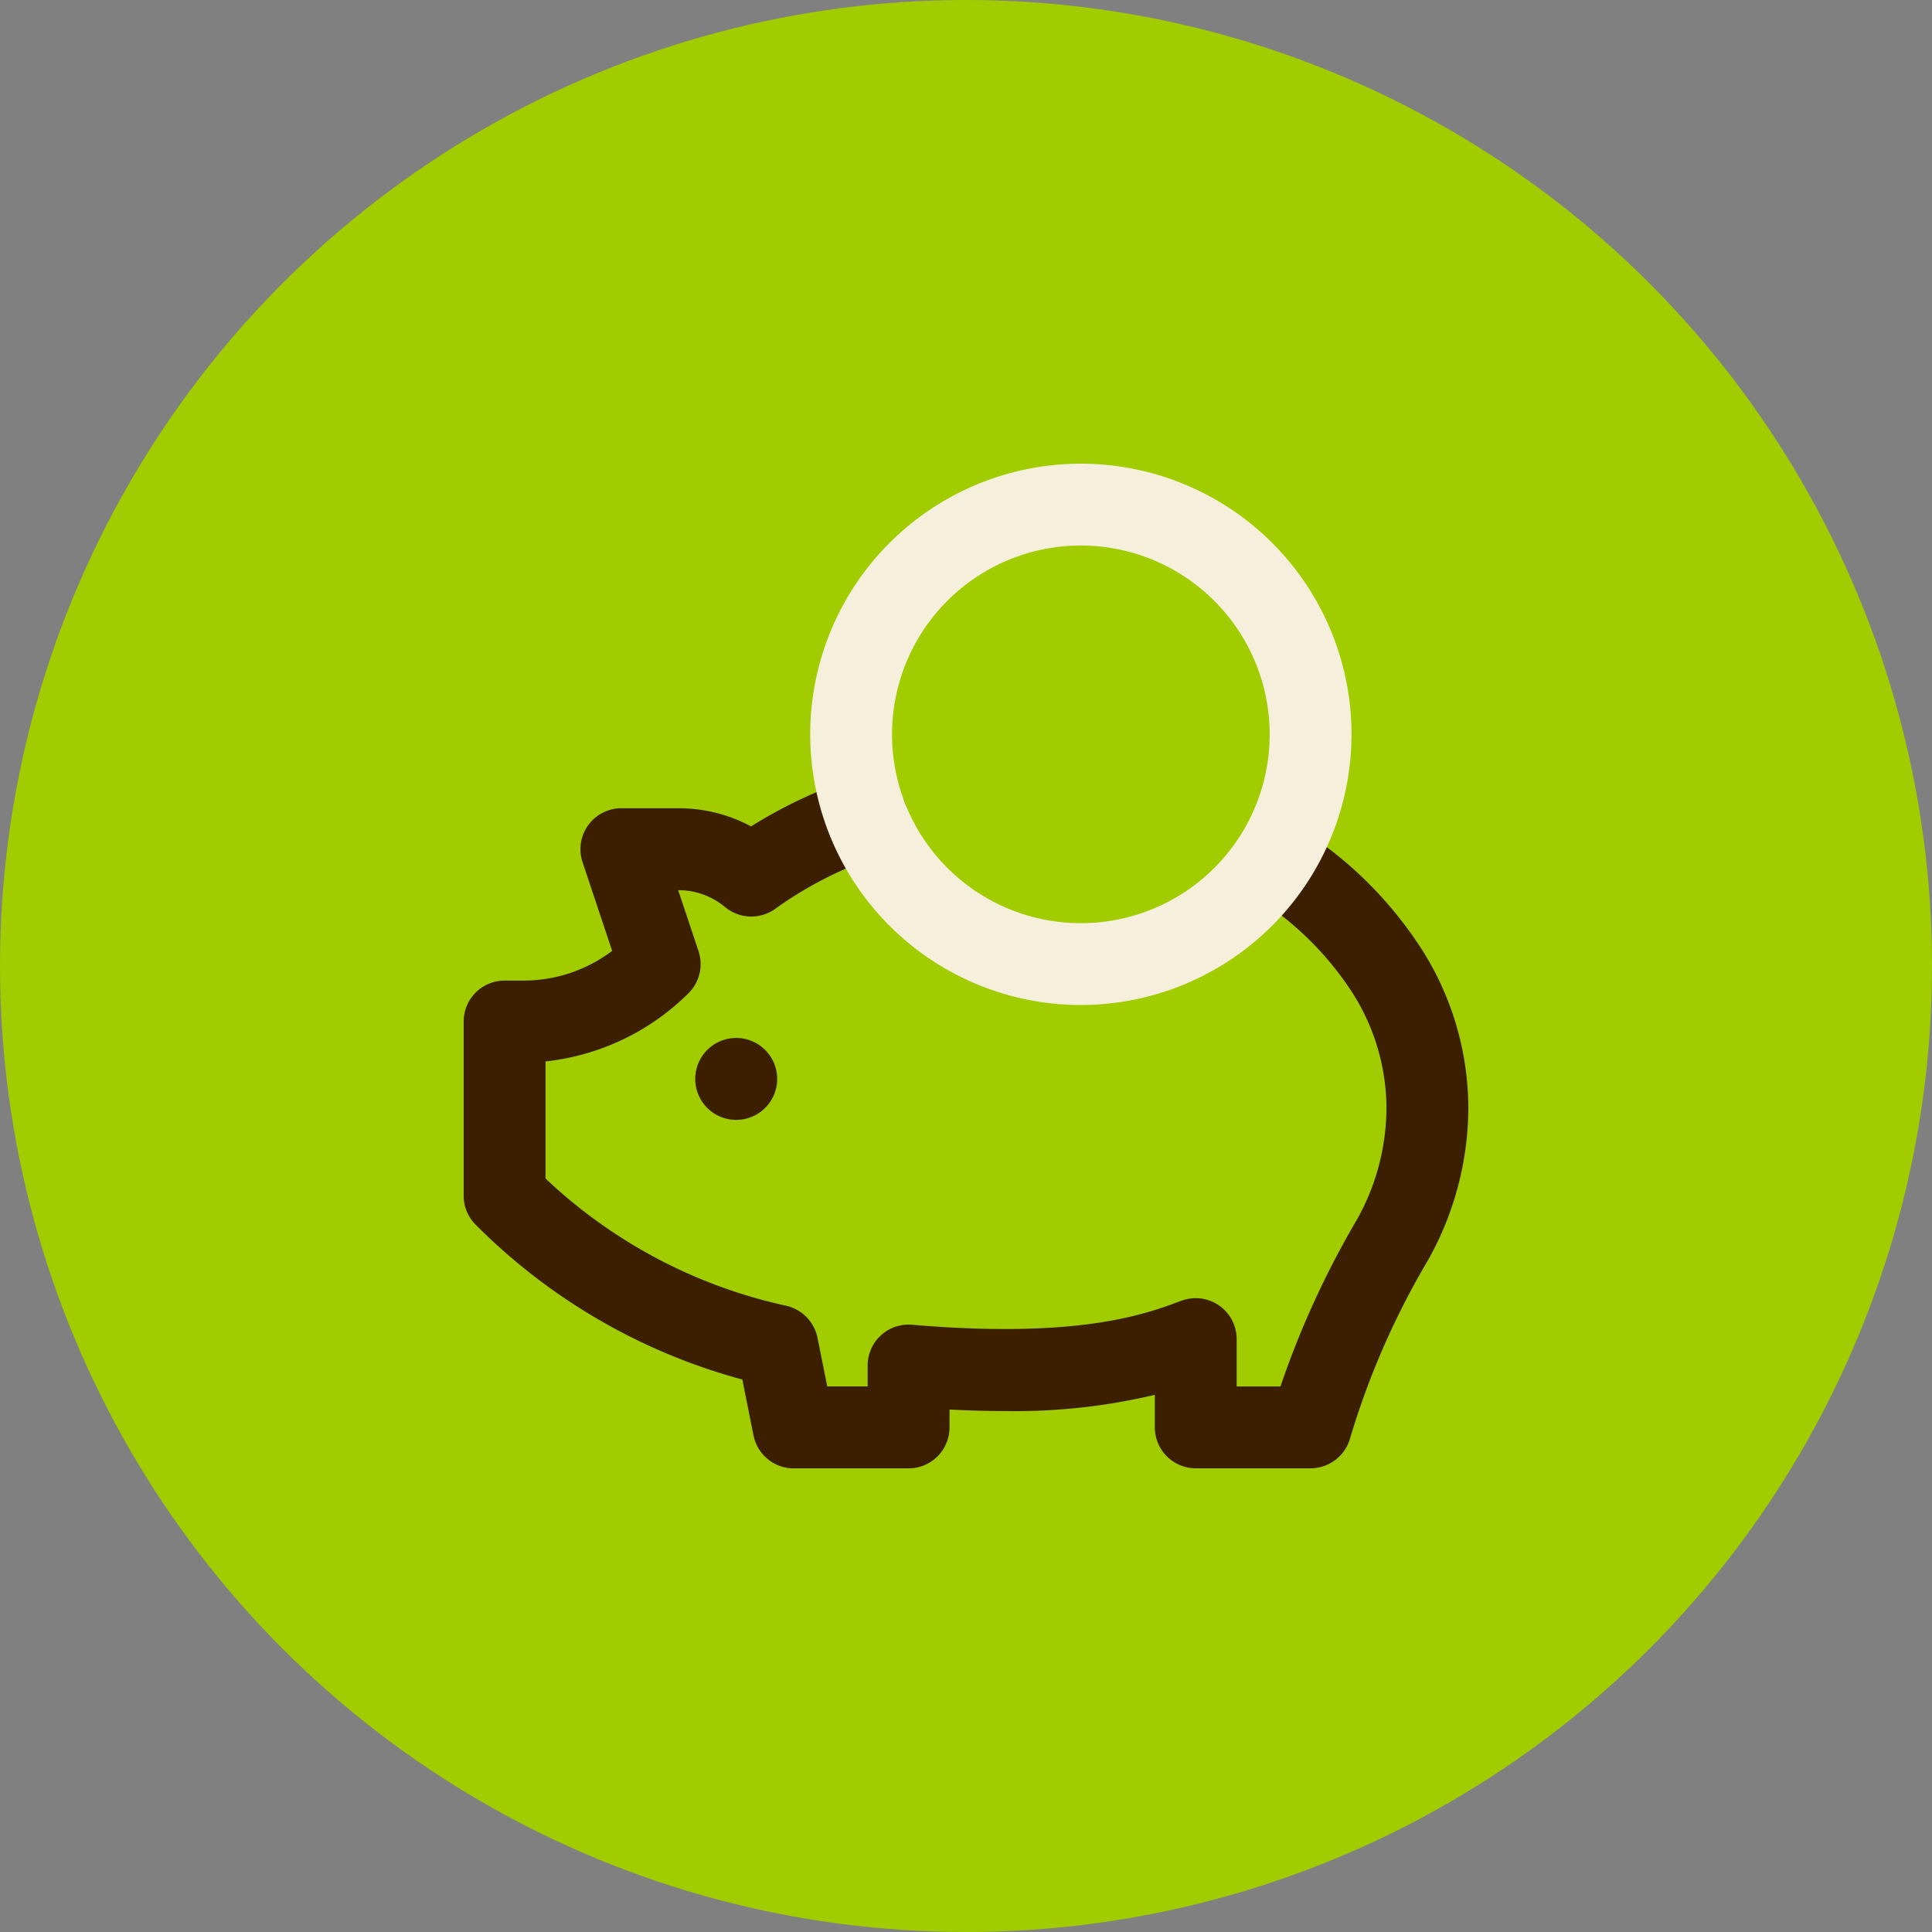
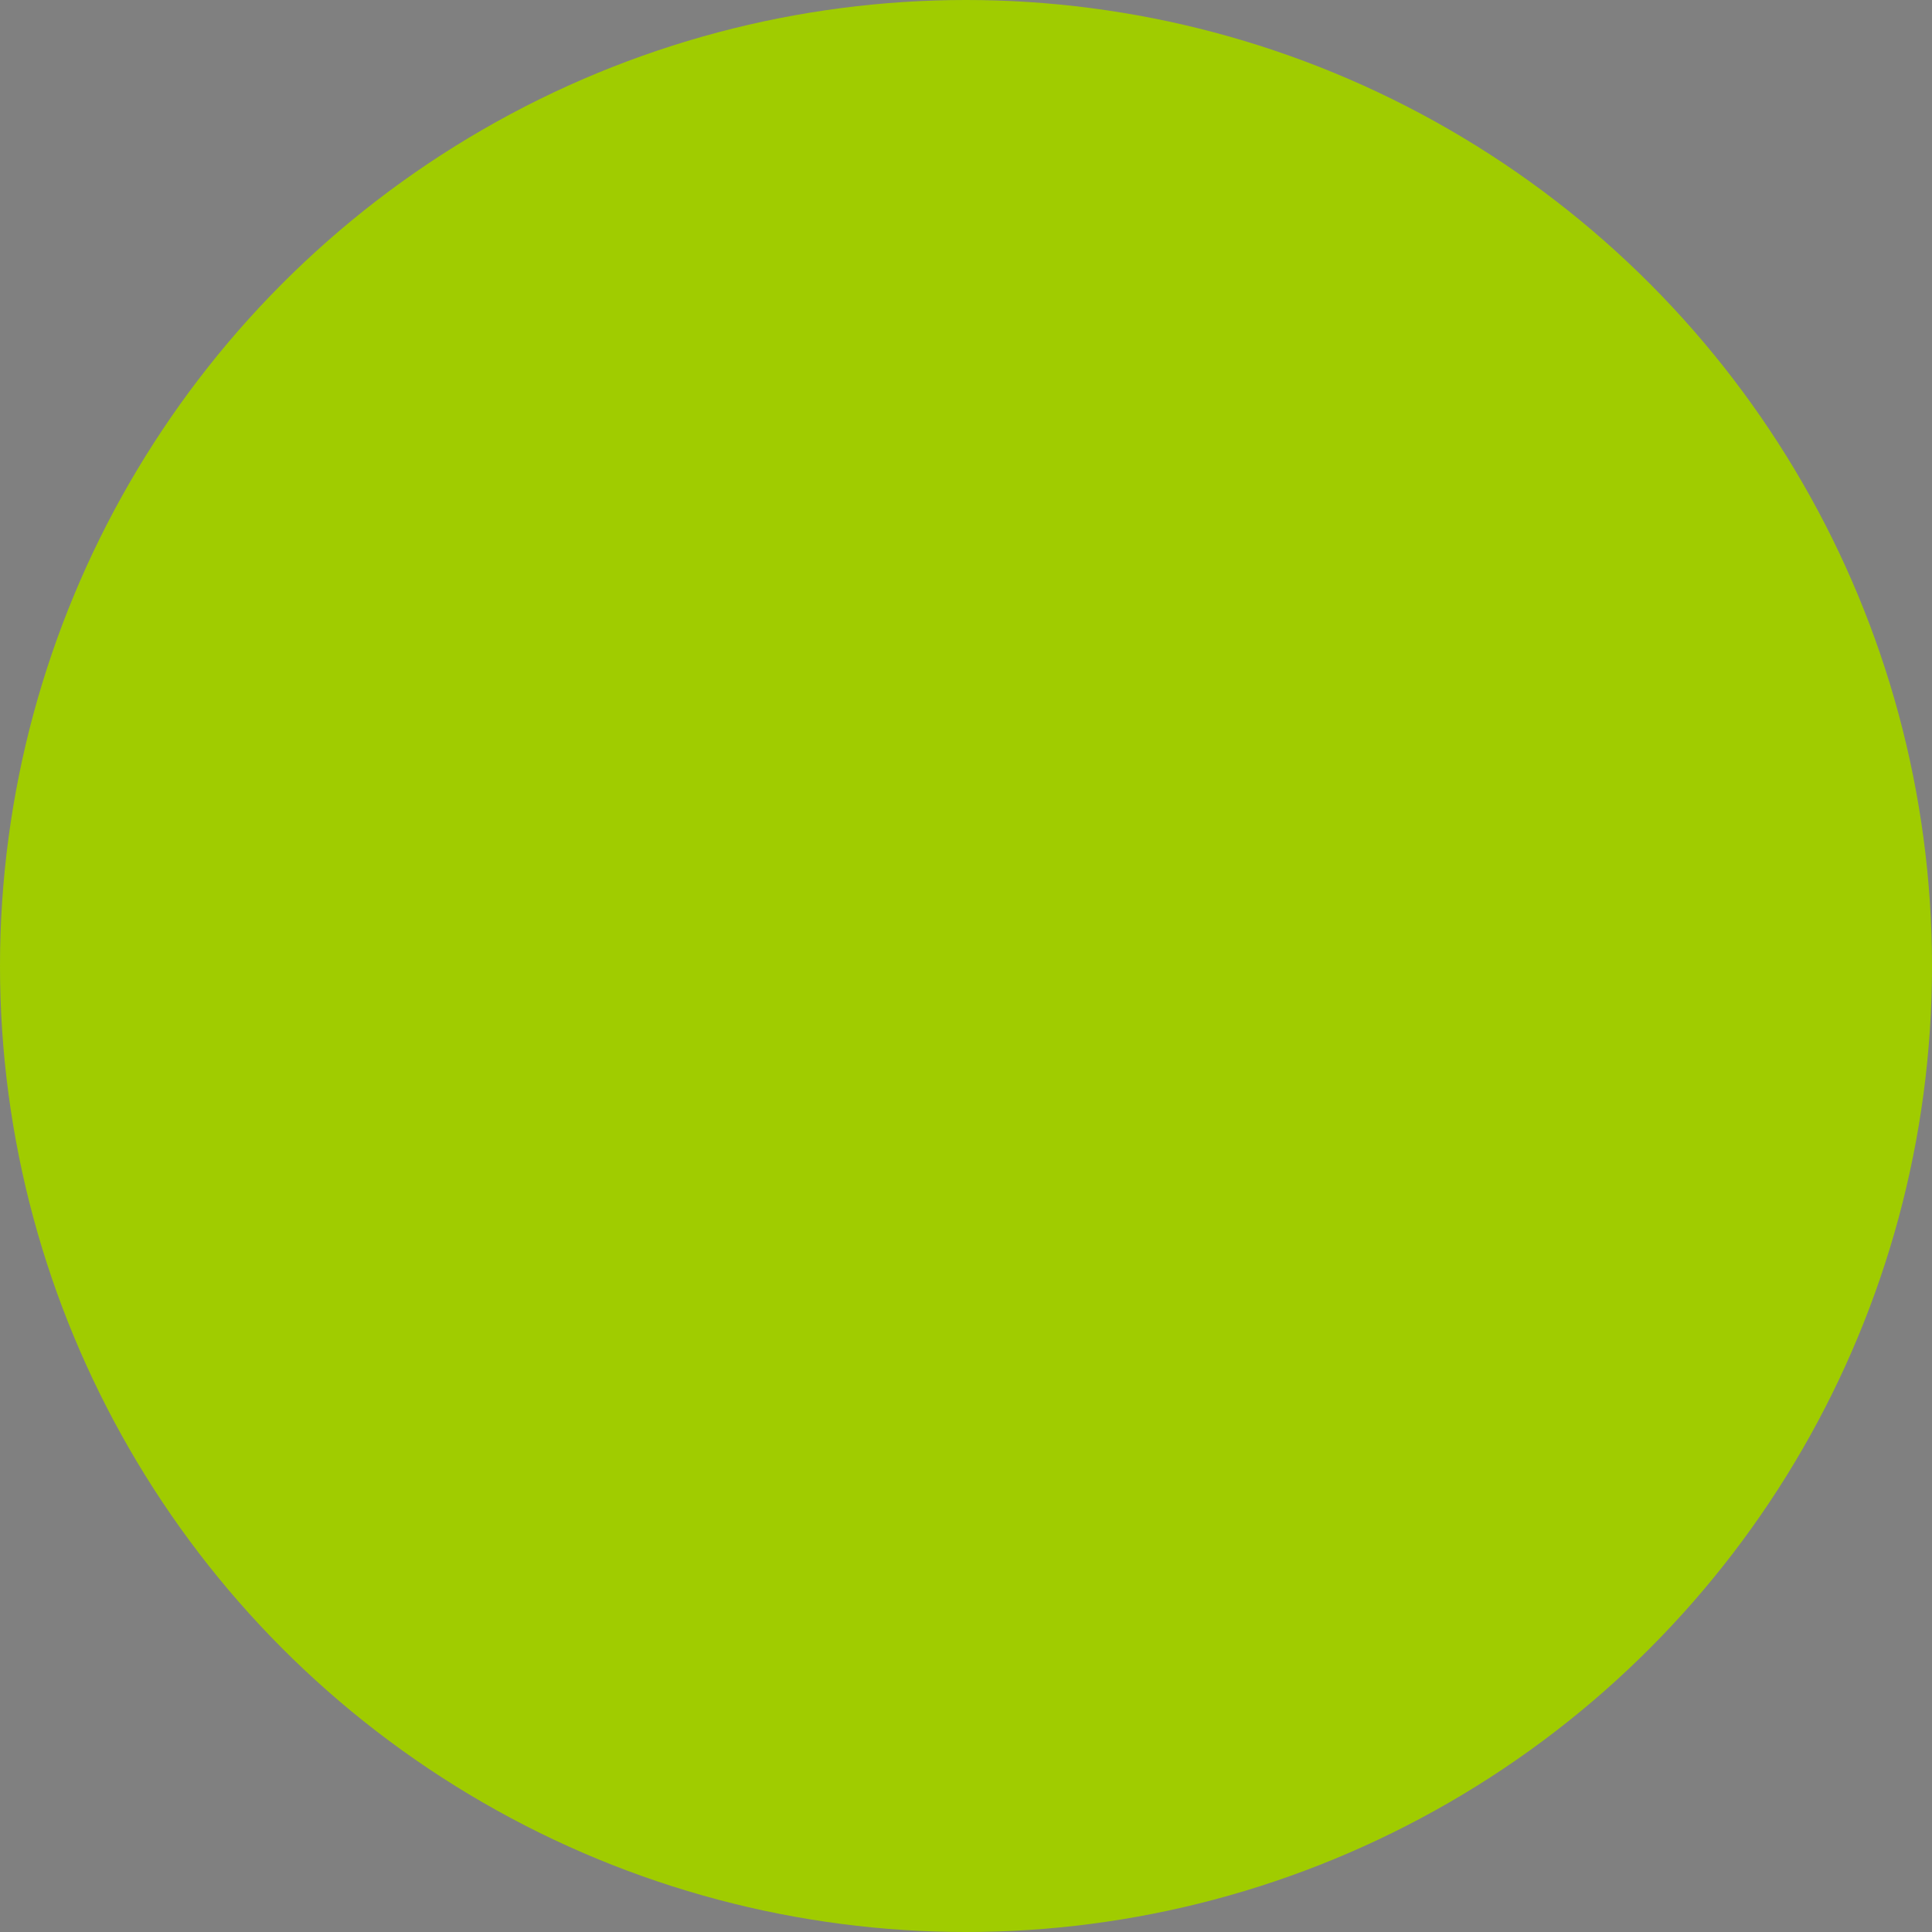
<svg xmlns="http://www.w3.org/2000/svg" viewBox="0 0 250 250" height="250" width="250">
  <rect x="0" y="0" width="250" height="250" fill="#808080" stroke="none" />
  <defs>
    <clipPath id="clip-path">
-       <rect fill="#3b1f00" height="130" width="130" data-name="Rectangle 14" id="Rectangle_14" />
-     </clipPath>
+       </clipPath>
  </defs>
  <g transform="translate(-275 -3119)" data-name="Group 31" id="Group_31">
    <circle fill="#a0cc00" transform="translate(275 3119)" r="125" cy="125" cx="125" data-name="Ellipse 2" id="Ellipse_2" />
    <g transform="translate(335 3179)" data-name="Group 27" id="Group_27">
      <g clip-path="url(#clip-path)" transform="translate(0 0)" data-name="Group 26" id="Group_26">
        <path fill="#3b1f00" transform="translate(0 22.286)" d="M94.729,107.713a5.3,5.3,0,0,1-5.294-5.3V98.205a78.476,78.476,0,0,1-19.283,2.1c-2.3,0-4.746-.067-7.287-.2v2.318a5.3,5.3,0,0,1-5.3,5.3H42.7a5.311,5.311,0,0,1-5.192-4.256l-1.449-7.241A76.947,76.947,0,0,1,1.763,76.4l-.214-.216A5.251,5.251,0,0,1,0,72.442V49.9a5.3,5.3,0,0,1,5.294-5.3H7.945a19.044,19.044,0,0,0,11.267-3.841l-3.83-11.483A5.3,5.3,0,0,1,20.406,22.3h7.432a19.832,19.832,0,0,1,9.349,2.35A61.707,61.707,0,0,1,50.43,18.407a5.295,5.295,0,0,1,6.708,3.333A5.3,5.3,0,0,1,53.8,28.448a50.085,50.085,0,0,0-13.478,6.862,5.3,5.3,0,0,1-6.469-.2A9.455,9.455,0,0,0,27.839,32.9h-.085L30.391,40.8a5.322,5.322,0,0,1-1.34,5.477,30.928,30.928,0,0,1-18.46,8.785V70.213A65.729,65.729,0,0,0,41.6,86.651a5.344,5.344,0,0,1,4.184,4.164l1.262,6.3h5.228v-2.7a5.293,5.293,0,0,1,5.294-5.3c.149,0,.3.007.453.02,4.3.37,8.353.555,12.04.555,13.019,0,19.149-2.289,22.812-3.66A5.3,5.3,0,0,1,100.023,91v6.121h5.669a116.71,116.71,0,0,1,9.833-21.483,29.685,29.685,0,0,0,3.883-14.593A27.943,27.943,0,0,0,114.77,45.82,40.743,40.743,0,0,0,101.945,33.5a5.3,5.3,0,0,1,5.6-8.988,51.39,51.39,0,0,1,16.14,15.6A38.358,38.358,0,0,1,130,61.044a40.4,40.4,0,0,1-5.3,19.88,102.8,102.8,0,0,0-10.016,22.959,5.323,5.323,0,0,1-5.092,3.83Z" data-name="Path 31" id="Path_31" />
        <path fill="#3b1f00" transform="translate(16.53 40.981)" d="M18.741,43.932a5.3,5.3,0,1,1,5.294-5.3,5.3,5.3,0,0,1-5.294,5.3" data-name="Path 32" id="Path_32" />
-         <path fill="#f6efdc" transform="translate(24.726 0)" d="M55.138,70.048A35.023,35.023,0,1,1,90.162,35.022,35.062,35.062,0,0,1,55.138,70.048m0-59.458A24.434,24.434,0,1,0,79.571,35.022,24.461,24.461,0,0,0,55.138,10.59" data-name="Path 33" id="Path_33" />
+         <path fill="#f6efdc" transform="translate(24.726 0)" d="M55.138,70.048A35.023,35.023,0,1,1,90.162,35.022,35.062,35.062,0,0,1,55.138,70.048A24.434,24.434,0,1,0,79.571,35.022,24.461,24.461,0,0,0,55.138,10.59" data-name="Path 33" id="Path_33" />
      </g>
    </g>
  </g>
</svg>